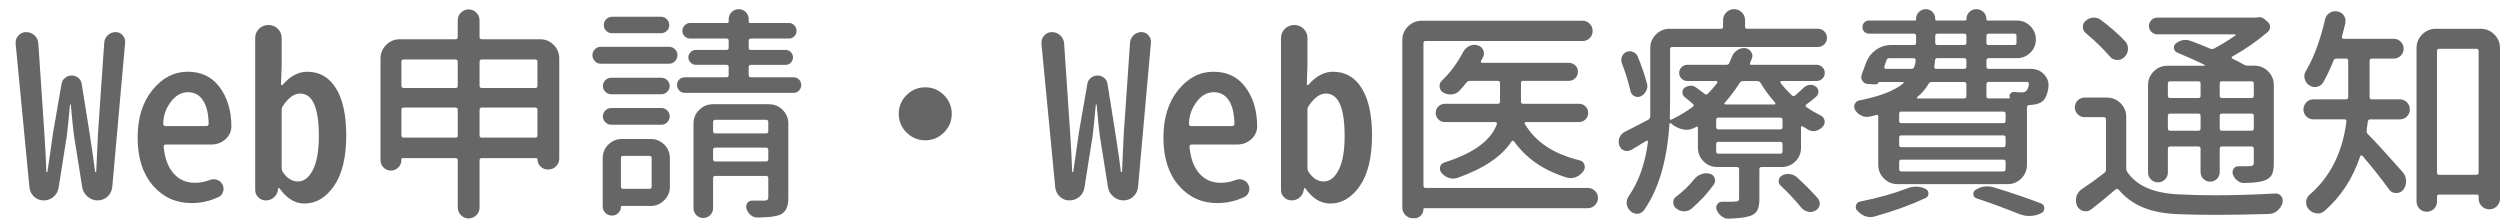
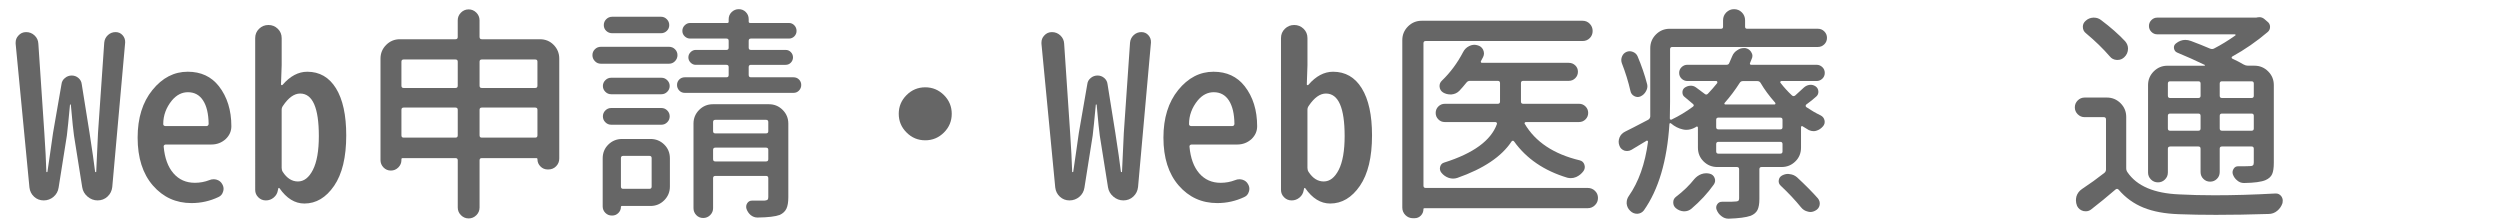
<svg xmlns="http://www.w3.org/2000/svg" version="1.1" id="レイヤー_1" x="0px" y="0px" width="186.44px" height="16.43px" viewBox="0 0 186.44 16.43" enable-background="new 0 0 186.44 16.43" xml:space="preserve">
  <g>
    <path fill="#666666" d="M3.259,14.946c-0.277,0-0.516-0.092-0.715-0.274s-0.314-0.412-0.348-0.688L1.166,3.258   c0-0.033,0-0.061,0-0.083c0-0.199,0.066-0.371,0.2-0.515c0.154-0.177,0.348-0.266,0.58-0.266c0.244,0,0.455,0.083,0.631,0.249   C2.755,2.809,2.848,3.014,2.86,3.258l0.447,6.657c0.078,1.152,0.127,2.115,0.15,2.889c0,0.023,0.014,0.033,0.041,0.033   s0.041-0.01,0.041-0.033c0.045-0.332,0.113-0.811,0.209-1.436c0.094-0.625,0.162-1.109,0.207-1.453l0.631-3.635   c0.021-0.188,0.107-0.343,0.258-0.465C4.993,5.693,5.161,5.632,5.35,5.632c0.188,0,0.354,0.061,0.498,0.183   c0.143,0.122,0.227,0.277,0.248,0.465l0.582,3.635c0.199,1.285,0.338,2.248,0.414,2.889c0.012,0.023,0.027,0.033,0.051,0.033   c0.021,0,0.033-0.01,0.033-0.033c0.01-0.299,0.055-1.262,0.133-2.889l0.465-6.74c0.021-0.221,0.113-0.407,0.273-0.556   S8.399,2.394,8.62,2.394c0.211,0,0.385,0.078,0.523,0.232c0.139,0.155,0.201,0.338,0.191,0.548L8.372,13.949   c-0.033,0.287-0.152,0.525-0.357,0.713c-0.205,0.189-0.451,0.283-0.738,0.283c-0.277,0-0.525-0.094-0.748-0.283   c-0.221-0.188-0.354-0.42-0.398-0.697l-0.613-3.852C5.471,9.815,5.393,9.051,5.284,7.823c0-0.022-0.012-0.033-0.033-0.033   c-0.023,0-0.033,0.011-0.033,0.033c-0.1,1.085-0.178,1.849-0.232,2.291L4.37,13.998c-0.043,0.277-0.172,0.504-0.381,0.682   C3.778,14.857,3.534,14.946,3.259,14.946z" />
    <path fill="#666666" d="M14.282,15.145c-1.162,0-2.122-0.438-2.881-1.313c-0.758-0.873-1.137-2.063-1.137-3.568   c0-1.461,0.368-2.646,1.104-3.553C12.104,5.803,12.981,5.349,14,5.349c0.985,0,1.76,0.36,2.324,1.079   c0.62,0.797,0.93,1.793,0.93,2.988c0,0.365-0.139,0.682-0.415,0.947c-0.299,0.276-0.658,0.414-1.079,0.414h-3.403   c-0.044,0-0.083,0.018-0.116,0.051s-0.044,0.072-0.033,0.115c0.077,0.854,0.321,1.514,0.73,1.984s0.94,0.705,1.594,0.705   c0.376,0,0.736-0.066,1.079-0.199c0.1-0.043,0.205-0.066,0.315-0.066c0.077,0,0.155,0.012,0.232,0.033   c0.188,0.057,0.326,0.166,0.415,0.332c0.066,0.111,0.1,0.228,0.1,0.35c0,0.066-0.011,0.133-0.033,0.199   c-0.056,0.199-0.172,0.338-0.349,0.414C15.66,14.994,14.99,15.145,14.282,15.145z M12.174,9.25c0,0.045,0.011,0.078,0.033,0.1   c0.033,0.033,0.072,0.051,0.116,0.051h3.088c0.044,0,0.08-0.018,0.107-0.051c0.028-0.033,0.042-0.071,0.042-0.115   c-0.011-0.753-0.149-1.334-0.415-1.744c-0.266-0.409-0.642-0.614-1.129-0.614c-0.454,0-0.853,0.205-1.195,0.614   C12.389,8.022,12.174,8.609,12.174,9.25z" />
    <path fill="#666666" d="M22.699,15.178c-0.708,0-1.328-0.383-1.859-1.146c-0.011-0.01-0.027-0.016-0.05-0.016   s-0.033,0.011-0.033,0.033l-0.033,0.133c-0.033,0.221-0.136,0.404-0.307,0.547c-0.172,0.145-0.368,0.217-0.59,0.217   s-0.409-0.078-0.564-0.232c-0.155-0.155-0.232-0.338-0.232-0.549V2.843c0-0.276,0.097-0.509,0.291-0.697   c0.193-0.188,0.426-0.282,0.697-0.282c0.271,0,0.503,0.094,0.697,0.282c0.193,0.188,0.29,0.421,0.29,0.697v2.025l-0.05,1.428   c0,0.022,0.014,0.039,0.041,0.05c0.028,0.011,0.053,0.006,0.075-0.017c0.564-0.653,1.179-0.979,1.843-0.979   c0.919,0,1.633,0.413,2.142,1.237c0.509,0.825,0.764,1.995,0.764,3.512c0,1.627-0.302,2.88-0.905,3.76   C24.312,14.738,23.573,15.178,22.699,15.178z M22.218,13.533c0.454,0,0.827-0.29,1.121-0.871c0.293-0.581,0.439-1.42,0.439-2.516   c0-2.113-0.465-3.17-1.395-3.17c-0.442,0-0.869,0.305-1.278,0.913c-0.066,0.089-0.1,0.188-0.1,0.299v4.333   c0,0.11,0.027,0.21,0.083,0.299C21.398,13.296,21.775,13.533,22.218,13.533z" />
    <path fill="#666666" d="M35.764,2.76c0,0.111,0.056,0.166,0.166,0.166h4.333c0.409,0,0.753,0.141,1.029,0.423   s0.415,0.623,0.415,1.021v7.455c0,0.221-0.077,0.412-0.232,0.572s-0.349,0.24-0.581,0.24h-0.05c-0.21,0-0.391-0.074-0.539-0.224   c-0.15-0.149-0.225-0.329-0.225-0.54c0-0.055-0.027-0.082-0.083-0.082H35.93c-0.11,0-0.166,0.055-0.166,0.166v3.52   c0,0.221-0.08,0.412-0.24,0.572c-0.161,0.16-0.352,0.24-0.573,0.24s-0.412-0.08-0.573-0.24c-0.16-0.16-0.24-0.352-0.24-0.572v-3.52   c0-0.111-0.056-0.166-0.166-0.166h-3.935c-0.066,0-0.1,0.027-0.1,0.082v0.066c0,0.211-0.077,0.394-0.232,0.549   c-0.155,0.154-0.341,0.232-0.556,0.232c-0.217,0-0.398-0.078-0.549-0.232c-0.148-0.155-0.224-0.338-0.224-0.549V4.37   c0-0.398,0.142-0.739,0.423-1.021c0.283-0.282,0.623-0.423,1.021-0.423h4.15c0.11,0,0.166-0.055,0.166-0.166V1.514   c0-0.221,0.08-0.412,0.24-0.573c0.161-0.16,0.352-0.241,0.573-0.241s0.412,0.081,0.573,0.241c0.16,0.161,0.24,0.352,0.24,0.573   V2.76z M34.137,4.602c0-0.11-0.056-0.166-0.166-0.166h-3.868c-0.11,0-0.166,0.056-0.166,0.166v1.793   c0,0.111,0.056,0.166,0.166,0.166h3.868c0.11,0,0.166-0.055,0.166-0.166V4.602z M29.937,10.098c0,0.11,0.056,0.166,0.166,0.166   h3.868c0.11,0,0.166-0.056,0.166-0.166v-1.91c0-0.11-0.056-0.166-0.166-0.166h-3.868c-0.11,0-0.166,0.056-0.166,0.166V10.098z    M40.081,4.602c0-0.11-0.056-0.166-0.166-0.166H35.93c-0.11,0-0.166,0.056-0.166,0.166v1.793c0,0.111,0.056,0.166,0.166,0.166   h3.984c0.11,0,0.166-0.055,0.166-0.166V4.602z M35.764,10.098c0,0.11,0.056,0.166,0.166,0.166h3.984   c0.11,0,0.166-0.056,0.166-0.166v-1.91c0-0.11-0.056-0.166-0.166-0.166H35.93c-0.11,0-0.166,0.056-0.166,0.166V10.098z" />
    <path fill="#666666" d="M49.892,3.49c0.177,0,0.326,0.061,0.448,0.183c0.122,0.122,0.183,0.269,0.183,0.44   c0,0.172-0.061,0.321-0.183,0.448c-0.122,0.127-0.271,0.191-0.448,0.191h-5.08c-0.177,0-0.326-0.063-0.448-0.191   c-0.122-0.127-0.183-0.276-0.183-0.448c0-0.171,0.061-0.318,0.183-0.44c0.122-0.122,0.271-0.183,0.448-0.183H49.892z    M48.514,10.364c0.398,0,0.738,0.139,1.021,0.414c0.281,0.277,0.423,0.621,0.423,1.029v2.109c0,0.398-0.142,0.738-0.423,1.021   c-0.283,0.282-0.623,0.423-1.021,0.423h-2.142c-0.044,0-0.066,0.022-0.066,0.066c0,0.178-0.063,0.33-0.19,0.457   c-0.128,0.127-0.28,0.191-0.457,0.191h-0.033c-0.188,0-0.349-0.066-0.481-0.199s-0.199-0.294-0.199-0.482v-3.586   c0-0.408,0.142-0.752,0.423-1.029c0.283-0.275,0.623-0.414,1.021-0.414H48.514z M49.328,5.798c0.166,0,0.31,0.061,0.432,0.183   c0.122,0.122,0.183,0.266,0.183,0.432s-0.061,0.31-0.183,0.432c-0.122,0.122-0.266,0.183-0.432,0.183h-3.752   c-0.166,0-0.31-0.061-0.432-0.183c-0.122-0.122-0.183-0.266-0.183-0.432s0.061-0.31,0.183-0.432   c0.122-0.122,0.266-0.183,0.432-0.183H49.328z M45.576,9.301c-0.166,0-0.31-0.061-0.432-0.184   c-0.122-0.121-0.183-0.268-0.183-0.439c0-0.171,0.061-0.318,0.183-0.44c0.122-0.122,0.266-0.183,0.432-0.183h3.752   c0.166,0,0.31,0.061,0.432,0.183c0.122,0.122,0.183,0.269,0.183,0.44c0,0.172-0.061,0.318-0.183,0.439   c-0.122,0.123-0.266,0.184-0.432,0.184H45.576z M49.295,1.249c0.166,0,0.31,0.061,0.432,0.183c0.122,0.122,0.183,0.269,0.183,0.44   c0,0.172-0.061,0.315-0.183,0.432s-0.266,0.174-0.432,0.174h-3.636c-0.177,0-0.326-0.058-0.448-0.174s-0.183-0.26-0.183-0.432   c0-0.171,0.061-0.318,0.183-0.44c0.122-0.122,0.271-0.183,0.448-0.183H49.295z M48.597,11.791c0-0.111-0.056-0.166-0.166-0.166   h-1.959c-0.11,0-0.166,0.055-0.166,0.166v2.125c0,0.11,0.056,0.166,0.166,0.166h1.959c0.11,0,0.166-0.056,0.166-0.166V11.791z    M55.836,5.598c0,0.111,0.056,0.166,0.166,0.166h3.171c0.166,0,0.305,0.056,0.414,0.166c0.111,0.111,0.166,0.247,0.166,0.407   c0,0.161-0.055,0.299-0.166,0.415c-0.109,0.116-0.248,0.174-0.414,0.174h-8.102c-0.166,0-0.305-0.058-0.415-0.174   S50.49,6.498,50.49,6.337c0-0.16,0.056-0.296,0.166-0.407c0.11-0.11,0.249-0.166,0.415-0.166h3.104c0.11,0,0.166-0.055,0.166-0.166   V5.001c0-0.11-0.056-0.166-0.166-0.166h-2.291c-0.144,0-0.271-0.055-0.382-0.166c-0.11-0.11-0.166-0.241-0.166-0.39   s0.056-0.279,0.166-0.39c0.11-0.11,0.238-0.166,0.382-0.166h2.291c0.11,0,0.166-0.055,0.166-0.166V3.042   c0-0.11-0.056-0.166-0.166-0.166h-2.706c-0.155,0-0.291-0.055-0.406-0.166c-0.117-0.11-0.175-0.246-0.175-0.407   c0-0.16,0.058-0.299,0.175-0.415c0.115-0.116,0.251-0.174,0.406-0.174h2.772c0.066,0,0.1-0.033,0.1-0.1V1.431   c0-0.21,0.075-0.387,0.224-0.531c0.15-0.144,0.327-0.216,0.531-0.216c0.205,0,0.38,0.072,0.523,0.216   c0.144,0.144,0.216,0.321,0.216,0.531v0.183c0,0.066,0.039,0.1,0.116,0.1h2.889c0.154,0,0.287,0.058,0.398,0.174   c0.109,0.116,0.166,0.255,0.166,0.415c0,0.161-0.057,0.296-0.166,0.407c-0.111,0.111-0.244,0.166-0.398,0.166h-2.839   c-0.11,0-0.166,0.056-0.166,0.166v0.515c0,0.111,0.056,0.166,0.166,0.166h2.589c0.156,0,0.285,0.056,0.391,0.166   c0.105,0.111,0.158,0.241,0.158,0.39s-0.053,0.28-0.158,0.39c-0.105,0.111-0.234,0.166-0.391,0.166h-2.589   c-0.11,0-0.166,0.056-0.166,0.166V5.598z M57.347,7.773c0.398,0,0.738,0.141,1.021,0.423c0.281,0.282,0.422,0.622,0.422,1.021   v5.496c0,0.365-0.047,0.646-0.141,0.846s-0.258,0.355-0.49,0.465c-0.32,0.123-0.873,0.189-1.66,0.199h-0.017   c-0.177,0-0.343-0.061-0.498-0.182c-0.144-0.123-0.249-0.277-0.315-0.465c-0.044-0.156-0.024-0.297,0.058-0.424   c0.084-0.127,0.202-0.191,0.357-0.191c0.166,0,0.302,0,0.406,0c0.105,0,0.214,0,0.325,0c0.109,0,0.176,0,0.199,0   c0.109-0.011,0.186-0.033,0.225-0.066c0.037-0.033,0.057-0.1,0.057-0.199v-1.41c0-0.111-0.055-0.166-0.166-0.166h-3.785   c-0.11,0-0.166,0.055-0.166,0.166v2.24c0,0.199-0.072,0.371-0.216,0.516c-0.144,0.143-0.318,0.215-0.523,0.215   c-0.204,0-0.376-0.072-0.514-0.215c-0.139-0.145-0.208-0.316-0.208-0.516V9.217c0-0.398,0.142-0.738,0.423-1.021   c0.283-0.282,0.623-0.423,1.021-0.423H57.347z M57.296,9.102c0-0.111-0.055-0.166-0.166-0.166h-3.785   c-0.11,0-0.166,0.055-0.166,0.166v0.68c0,0.111,0.056,0.166,0.166,0.166h3.785c0.111,0,0.166-0.055,0.166-0.166V9.102z    M53.179,11.873c0,0.111,0.056,0.166,0.166,0.166h3.785c0.111,0,0.166-0.055,0.166-0.166v-0.697c0-0.109-0.055-0.166-0.166-0.166   h-3.785c-0.11,0-0.166,0.057-0.166,0.166V11.873z" />
    <path fill="#666666" d="M67.607,9.881c-0.389-0.387-0.582-0.852-0.582-1.394c0-0.542,0.193-1.007,0.582-1.395   c0.387-0.387,0.852-0.581,1.395-0.581c0.541,0,1.006,0.194,1.395,0.581c0.387,0.388,0.58,0.853,0.58,1.395   c0,0.542-0.193,1.007-0.58,1.394c-0.389,0.389-0.854,0.582-1.395,0.582C68.458,10.463,67.993,10.27,67.607,9.881z" />
    <path fill="#666666" d="M79.759,14.946c-0.277,0-0.516-0.092-0.715-0.274s-0.314-0.412-0.348-0.688L77.667,3.258   c0-0.033,0-0.061,0-0.083c0-0.199,0.066-0.371,0.199-0.515c0.154-0.177,0.348-0.266,0.58-0.266c0.244,0,0.455,0.083,0.631,0.249   c0.178,0.166,0.271,0.371,0.283,0.614l0.447,6.657c0.078,1.152,0.127,2.115,0.15,2.889c0,0.023,0.014,0.033,0.041,0.033   s0.041-0.01,0.041-0.033c0.045-0.332,0.113-0.811,0.209-1.436c0.094-0.625,0.162-1.109,0.207-1.453l0.631-3.635   c0.021-0.188,0.107-0.343,0.258-0.465c0.148-0.122,0.316-0.183,0.506-0.183c0.188,0,0.354,0.061,0.498,0.183   c0.143,0.122,0.227,0.277,0.248,0.465l0.582,3.635c0.199,1.285,0.338,2.248,0.414,2.889c0.012,0.023,0.027,0.033,0.051,0.033   c0.021,0,0.033-0.01,0.033-0.033c0.01-0.299,0.055-1.262,0.133-2.889l0.465-6.74c0.021-0.221,0.113-0.407,0.273-0.556   S84.9,2.394,85.12,2.394c0.211,0,0.385,0.078,0.523,0.232c0.139,0.155,0.201,0.338,0.191,0.548l-0.963,10.775   c-0.033,0.287-0.152,0.525-0.357,0.713c-0.205,0.189-0.451,0.283-0.738,0.283c-0.277,0-0.525-0.094-0.748-0.283   c-0.221-0.188-0.354-0.42-0.398-0.697l-0.613-3.852c-0.045-0.299-0.123-1.063-0.232-2.291c0-0.022-0.012-0.033-0.033-0.033   c-0.023,0-0.033,0.011-0.033,0.033c-0.1,1.085-0.178,1.849-0.232,2.291l-0.615,3.885c-0.043,0.277-0.172,0.504-0.381,0.682   C80.279,14.857,80.034,14.946,79.759,14.946z" />
    <path fill="#666666" d="M90.782,15.145c-1.162,0-2.123-0.438-2.881-1.313c-0.758-0.873-1.137-2.063-1.137-3.568   c0-1.461,0.367-2.646,1.104-3.553c0.736-0.907,1.613-1.361,2.631-1.361c0.986,0,1.76,0.36,2.324,1.079   c0.621,0.797,0.93,1.793,0.93,2.988c0,0.365-0.139,0.682-0.414,0.947c-0.299,0.276-0.658,0.414-1.08,0.414h-3.402   c-0.045,0-0.084,0.018-0.117,0.051s-0.043,0.072-0.033,0.115c0.078,0.854,0.322,1.514,0.73,1.984   c0.41,0.471,0.941,0.705,1.594,0.705c0.377,0,0.736-0.066,1.08-0.199c0.1-0.043,0.205-0.066,0.314-0.066   c0.078,0,0.156,0.012,0.232,0.033c0.189,0.057,0.326,0.166,0.416,0.332c0.066,0.111,0.1,0.228,0.1,0.35   c0,0.066-0.012,0.133-0.033,0.199c-0.057,0.199-0.172,0.338-0.35,0.414C92.159,14.994,91.49,15.145,90.782,15.145z M88.673,9.25   c0,0.045,0.012,0.078,0.033,0.1c0.033,0.033,0.072,0.051,0.117,0.051h3.088c0.043,0,0.08-0.018,0.107-0.051   s0.041-0.071,0.041-0.115c-0.01-0.753-0.148-1.334-0.414-1.744c-0.266-0.409-0.643-0.614-1.129-0.614   c-0.455,0-0.854,0.205-1.195,0.614C88.89,8.022,88.673,8.609,88.673,9.25z" />
    <path fill="#666666" d="M99.198,15.178c-0.707,0-1.328-0.383-1.859-1.146c-0.01-0.01-0.027-0.016-0.049-0.016   c-0.023,0-0.033,0.011-0.033,0.033l-0.033,0.133c-0.033,0.221-0.137,0.404-0.307,0.547c-0.172,0.145-0.369,0.217-0.59,0.217   c-0.223,0-0.41-0.078-0.564-0.232c-0.156-0.155-0.232-0.338-0.232-0.549V2.843c0-0.276,0.096-0.509,0.291-0.697   c0.193-0.188,0.426-0.282,0.697-0.282c0.27,0,0.502,0.094,0.697,0.282c0.193,0.188,0.289,0.421,0.289,0.697v2.025l-0.049,1.428   c0,0.022,0.014,0.039,0.041,0.05c0.027,0.011,0.053,0.006,0.074-0.017c0.564-0.653,1.18-0.979,1.844-0.979   c0.918,0,1.633,0.413,2.141,1.237c0.51,0.825,0.764,1.995,0.764,3.512c0,1.627-0.301,2.88-0.904,3.76S100.073,15.178,99.198,15.178   z M98.718,13.533c0.453,0,0.826-0.29,1.121-0.871c0.293-0.581,0.439-1.42,0.439-2.516c0-2.113-0.465-3.17-1.395-3.17   c-0.443,0-0.869,0.305-1.279,0.913c-0.066,0.089-0.1,0.188-0.1,0.299v4.333c0,0.11,0.027,0.21,0.084,0.299   C97.898,13.296,98.275,13.533,98.718,13.533z" />
    <path fill="#666666" d="M118.407,14.016c0.209,0,0.391,0.072,0.539,0.215c0.15,0.145,0.225,0.322,0.225,0.531   c0,0.211-0.074,0.391-0.225,0.54c-0.148,0.149-0.33,0.224-0.539,0.224h-12.17c-0.055,0-0.082,0.022-0.082,0.066   c0,0.188-0.064,0.35-0.191,0.482s-0.285,0.199-0.473,0.199h-0.117c-0.221,0-0.408-0.078-0.564-0.232   c-0.154-0.156-0.232-0.344-0.232-0.564V2.992c0-0.398,0.143-0.739,0.424-1.021c0.283-0.282,0.623-0.423,1.021-0.423h12.002   c0.211,0,0.389,0.075,0.531,0.224c0.145,0.149,0.217,0.33,0.217,0.54c0,0.21-0.072,0.388-0.217,0.531   c-0.143,0.144-0.32,0.216-0.531,0.216h-11.703c-0.111,0-0.166,0.056-0.166,0.166V13.85c0,0.11,0.055,0.166,0.166,0.166H118.407z    M118.241,7.939c0.133,0.133,0.199,0.293,0.199,0.481c0,0.188-0.066,0.349-0.199,0.482s-0.293,0.199-0.482,0.199h-3.967   c-0.033,0-0.061,0.016-0.084,0.049c-0.021,0.033-0.021,0.062,0,0.084c0.797,1.35,2.164,2.258,4.102,2.723   c0.176,0.044,0.293,0.152,0.348,0.323c0.057,0.172,0.033,0.329-0.066,0.474c-0.143,0.199-0.326,0.348-0.547,0.447   c-0.133,0.057-0.266,0.084-0.398,0.084c-0.09,0-0.178-0.012-0.266-0.033c-1.727-0.521-3.049-1.422-3.969-2.707   c-0.021-0.033-0.053-0.049-0.09-0.049c-0.039,0-0.07,0.016-0.092,0.049c-0.742,1.129-2.092,2.037-4.051,2.723   c-0.1,0.033-0.205,0.051-0.316,0.051c-0.1,0-0.205-0.018-0.314-0.051c-0.223-0.076-0.404-0.204-0.549-0.381   c-0.109-0.133-0.143-0.283-0.1-0.449c0.045-0.166,0.145-0.271,0.299-0.314c2.182-0.687,3.492-1.645,3.936-2.873   c0.01-0.033,0.006-0.066-0.018-0.1c-0.021-0.033-0.055-0.049-0.1-0.049h-3.768c-0.189,0-0.35-0.066-0.482-0.199   s-0.199-0.293-0.199-0.482c0-0.188,0.066-0.349,0.199-0.481s0.293-0.199,0.482-0.199h3.951c0.109,0,0.166-0.055,0.166-0.166V6.196   c0-0.11-0.057-0.166-0.166-0.166h-2.076c-0.109,0-0.199,0.044-0.266,0.133c-0.176,0.222-0.354,0.426-0.531,0.614   c-0.154,0.155-0.348,0.244-0.58,0.266c-0.023,0-0.051,0-0.084,0c-0.199,0-0.381-0.05-0.547-0.149   c-0.156-0.1-0.24-0.241-0.258-0.423c-0.016-0.183,0.041-0.334,0.174-0.457c0.631-0.608,1.156-1.317,1.578-2.125   c0.1-0.199,0.248-0.349,0.447-0.448c0.133-0.066,0.266-0.1,0.398-0.1c0.066,0,0.139,0.011,0.217,0.033   c0.199,0.044,0.342,0.155,0.432,0.332c0.043,0.1,0.066,0.194,0.066,0.282c0,0.089-0.023,0.177-0.066,0.266   c-0.057,0.1-0.111,0.205-0.166,0.315c-0.012,0.022-0.008,0.047,0.008,0.075c0.018,0.028,0.035,0.042,0.059,0.042h6.49   c0.189,0,0.35,0.064,0.482,0.191c0.133,0.127,0.199,0.285,0.199,0.473c0,0.188-0.066,0.349-0.199,0.481s-0.293,0.199-0.482,0.199   h-3.402c-0.111,0-0.166,0.056-0.166,0.166v1.378c0,0.111,0.055,0.166,0.166,0.166h4.166C117.948,7.74,118.109,7.806,118.241,7.939z   " />
    <path fill="#666666" d="M134.527,6.528c0.123-0.11,0.264-0.177,0.424-0.199c0.16-0.022,0.313,0.017,0.457,0.116   c0.121,0.089,0.188,0.21,0.199,0.365c0.01,0.155-0.039,0.282-0.15,0.382c-0.232,0.21-0.48,0.41-0.746,0.598   c-0.033,0.022-0.051,0.056-0.051,0.1c0,0.044,0.018,0.078,0.051,0.1c0.342,0.232,0.697,0.438,1.063,0.614   c0.154,0.078,0.252,0.2,0.291,0.366c0.037,0.166,0.002,0.314-0.109,0.447c-0.143,0.166-0.309,0.277-0.498,0.332   c-0.066,0.023-0.139,0.033-0.215,0.033c-0.111,0-0.227-0.027-0.35-0.082c-0.154-0.089-0.309-0.184-0.465-0.283   c-0.021-0.021-0.047-0.024-0.074-0.008s-0.041,0.041-0.041,0.074v1.527c0,0.41-0.141,0.754-0.424,1.029   c-0.281,0.277-0.623,0.416-1.021,0.416h-1.494c-0.109,0-0.166,0.055-0.166,0.166v2.225c0,0.354-0.047,0.625-0.141,0.813   c-0.094,0.188-0.264,0.332-0.506,0.432c-0.355,0.123-0.902,0.193-1.645,0.217H128.9c-0.189,0-0.359-0.061-0.516-0.184   c-0.166-0.121-0.287-0.281-0.365-0.48c-0.055-0.145-0.041-0.28,0.043-0.407c0.082-0.128,0.201-0.19,0.355-0.19   c0.145,0,0.271,0,0.383,0c0.287,0,0.486-0.006,0.598-0.018c0.109,0,0.188-0.016,0.232-0.049c0.043-0.033,0.066-0.094,0.066-0.184   v-2.174c0-0.111-0.057-0.166-0.166-0.166h-1.461c-0.398,0-0.738-0.139-1.021-0.416c-0.281-0.275-0.424-0.619-0.424-1.029V9.516   c0-0.033-0.014-0.058-0.041-0.074s-0.053-0.014-0.074,0.008c-0.033,0.023-0.061,0.039-0.084,0.051   c-0.221,0.121-0.441,0.182-0.664,0.182c-0.088,0-0.176-0.01-0.266-0.033c-0.309-0.066-0.604-0.215-0.879-0.447   c-0.023-0.022-0.047-0.027-0.074-0.018c-0.029,0.012-0.043,0.033-0.043,0.066c-0.176,2.746-0.813,4.893-1.908,6.441   c-0.123,0.155-0.283,0.238-0.482,0.25h-0.016c-0.199,0-0.371-0.072-0.516-0.217c-0.154-0.144-0.242-0.32-0.266-0.531   c0-0.033,0-0.061,0-0.082c0-0.178,0.051-0.338,0.15-0.482c0.74-1.051,1.223-2.406,1.443-4.066c0-0.022-0.014-0.045-0.041-0.066   c-0.027-0.022-0.053-0.022-0.074,0c-0.422,0.254-0.797,0.48-1.129,0.68c-0.1,0.057-0.205,0.084-0.316,0.084   c-0.066,0-0.139-0.012-0.215-0.033c-0.189-0.078-0.311-0.205-0.365-0.383c-0.033-0.088-0.051-0.182-0.051-0.281   s0.023-0.205,0.066-0.316c0.078-0.188,0.217-0.332,0.416-0.432c0.275-0.133,0.846-0.426,1.709-0.879   c0.1-0.056,0.156-0.139,0.166-0.25c0-0.254,0-0.62,0-1.096V3.59c0-0.398,0.143-0.739,0.424-1.021   c0.283-0.282,0.623-0.423,1.021-0.423h3.834c0.1,0,0.15-0.05,0.15-0.149V1.514c0-0.232,0.08-0.429,0.24-0.589   c0.16-0.16,0.354-0.241,0.582-0.241c0.227,0,0.42,0.081,0.58,0.241c0.16,0.161,0.24,0.357,0.24,0.589v0.481   c0,0.1,0.051,0.149,0.15,0.149h5.279c0.188,0,0.348,0.066,0.48,0.199s0.199,0.293,0.199,0.481c0,0.188-0.066,0.349-0.199,0.481   s-0.293,0.199-0.48,0.199h-10.857c-0.111,0-0.166,0.056-0.166,0.166v3.918c0,0.277-0.006,0.692-0.018,1.246   c0,0.033,0.014,0.061,0.043,0.082c0.027,0.023,0.057,0.023,0.09,0c0.555-0.265,1.086-0.586,1.594-0.962   c0.078-0.066,0.078-0.133,0-0.199c-0.176-0.155-0.381-0.326-0.613-0.515c-0.111-0.077-0.17-0.188-0.174-0.332   c-0.006-0.144,0.041-0.26,0.141-0.349c0.133-0.1,0.279-0.155,0.439-0.166c0.16-0.011,0.307,0.033,0.439,0.133   c0.211,0.155,0.426,0.315,0.648,0.481c0.076,0.066,0.154,0.061,0.232-0.017c0.254-0.266,0.486-0.531,0.697-0.797   c0.01-0.033,0.01-0.066,0-0.1c-0.012-0.033-0.033-0.05-0.066-0.05h-2.158c-0.166,0-0.311-0.058-0.432-0.174   c-0.123-0.116-0.184-0.26-0.184-0.432c0-0.171,0.061-0.315,0.184-0.432c0.121-0.116,0.266-0.174,0.432-0.174h2.922   c0.1,0,0.166-0.044,0.199-0.133c0.076-0.166,0.148-0.332,0.215-0.498c0.078-0.199,0.211-0.354,0.398-0.465   c0.145-0.1,0.299-0.149,0.465-0.149c0.033,0,0.072,0,0.117,0c0.188,0.033,0.332,0.127,0.432,0.282c0.066,0.1,0.1,0.199,0.1,0.299   c0,0.078-0.018,0.149-0.051,0.216c-0.043,0.111-0.088,0.222-0.133,0.332c-0.01,0.022-0.008,0.047,0.01,0.075   c0.016,0.028,0.035,0.042,0.057,0.042h4.898c0.166,0,0.309,0.058,0.432,0.174c0.121,0.116,0.182,0.26,0.182,0.432   c0,0.172-0.061,0.315-0.182,0.432c-0.123,0.116-0.266,0.174-0.432,0.174h-2.623c-0.033,0-0.059,0.017-0.074,0.05   c-0.018,0.033-0.016,0.061,0.008,0.083c0.275,0.354,0.559,0.664,0.846,0.93c0.078,0.078,0.16,0.083,0.25,0.017   C134.113,6.916,134.327,6.717,134.527,6.528z M122.823,6.229c0.021,0.066,0.033,0.133,0.033,0.199c0,0.122-0.033,0.244-0.1,0.365   c-0.09,0.177-0.227,0.31-0.416,0.398c-0.154,0.066-0.309,0.058-0.465-0.025c-0.154-0.083-0.248-0.208-0.281-0.374   c-0.156-0.686-0.371-1.383-0.648-2.092c-0.055-0.166-0.049-0.329,0.018-0.49c0.066-0.16,0.176-0.274,0.332-0.34   c0.154-0.066,0.314-0.066,0.48,0s0.283,0.177,0.35,0.332C122.425,4.912,122.657,5.588,122.823,6.229z M126.359,13.352   c0.145-0.166,0.316-0.288,0.516-0.365c0.121-0.045,0.242-0.066,0.365-0.066c0.088,0,0.176,0.011,0.266,0.033   c0.176,0.044,0.299,0.152,0.365,0.323c0.066,0.172,0.043,0.335-0.066,0.489c-0.455,0.643-1.014,1.246-1.678,1.811   c-0.154,0.121-0.326,0.182-0.514,0.182c-0.023,0-0.039,0-0.051,0c-0.209-0.011-0.404-0.088-0.58-0.232   c-0.133-0.11-0.199-0.254-0.199-0.432c0-0.176,0.066-0.314,0.199-0.414C125.523,14.27,125.984,13.827,126.359,13.352z    M132.767,9.649c0.111,0,0.166-0.055,0.166-0.166V8.936c0-0.111-0.055-0.166-0.166-0.166h-4.615c-0.109,0-0.166,0.055-0.166,0.166   v0.547c0,0.111,0.057,0.166,0.166,0.166H132.767z M132.767,11.459c0.111,0,0.166-0.056,0.166-0.166v-0.549   c0-0.109-0.055-0.166-0.166-0.166h-4.615c-0.109,0-0.166,0.057-0.166,0.166v0.549c0,0.11,0.057,0.166,0.166,0.166H132.767z    M131.306,6.196c-0.055-0.1-0.139-0.149-0.248-0.149h-1.08c-0.109,0-0.193,0.05-0.248,0.149c-0.332,0.521-0.703,1.013-1.113,1.478   c-0.021,0.022-0.027,0.047-0.016,0.075c0.01,0.028,0.033,0.042,0.066,0.042h3.668c0.033,0,0.057-0.014,0.066-0.042   c0.012-0.027,0.006-0.058-0.016-0.091C131.943,7.159,131.583,6.672,131.306,6.196z M132.8,13.85   c-0.121-0.111-0.172-0.246-0.148-0.407c0.021-0.16,0.105-0.279,0.248-0.356c0.145-0.078,0.293-0.117,0.449-0.117   c0.043,0,0.088,0.006,0.133,0.018c0.199,0.021,0.375,0.1,0.531,0.232c0.631,0.586,1.15,1.111,1.561,1.576   c0.121,0.155,0.162,0.324,0.125,0.507c-0.039,0.183-0.148,0.317-0.324,0.407c-0.123,0.066-0.244,0.1-0.365,0.1   c-0.066,0-0.133-0.012-0.199-0.033c-0.199-0.045-0.365-0.15-0.498-0.316C133.89,14.94,133.388,14.403,132.8,13.85z" />
-     <path fill="#666666" d="M141.517,13.733c-0.398,0-0.738-0.141-1.021-0.423c-0.281-0.282-0.424-0.622-0.424-1.021V8.686   c0-0.044-0.014-0.077-0.041-0.1c-0.027-0.022-0.059-0.027-0.092-0.017c-0.176,0.056-0.359,0.1-0.547,0.133   c-0.066,0.011-0.127,0.016-0.184,0.016c-0.143,0-0.275-0.033-0.398-0.099c-0.188-0.088-0.342-0.227-0.465-0.415   c-0.043-0.088-0.066-0.171-0.066-0.249c0-0.066,0.012-0.127,0.033-0.183c0.066-0.155,0.178-0.249,0.332-0.282   c1.539-0.299,2.641-0.725,3.305-1.278c0.021-0.022,0.027-0.044,0.016-0.066c-0.01-0.022-0.033-0.033-0.066-0.033h-1.76   c-0.021,0-0.033,0.006-0.033,0.017c-0.055,0.122-0.148,0.177-0.281,0.166l-0.531-0.033c-0.178-0.011-0.313-0.091-0.406-0.241   c-0.096-0.149-0.109-0.307-0.043-0.473c0.1-0.254,0.199-0.525,0.299-0.813c0.145-0.409,0.389-0.741,0.73-0.996   c0.344-0.254,0.73-0.382,1.162-0.382h1.693c0.111,0,0.166-0.055,0.166-0.166V2.677c0-0.11-0.055-0.166-0.166-0.166h-3.354   c-0.133,0-0.246-0.047-0.34-0.141c-0.094-0.094-0.141-0.21-0.141-0.349c0-0.138,0.047-0.254,0.141-0.349   c0.094-0.094,0.207-0.141,0.34-0.141h3.438c0.055,0,0.082-0.027,0.082-0.083v-0.05c0-0.199,0.072-0.368,0.217-0.506   c0.143-0.138,0.313-0.208,0.506-0.208s0.359,0.069,0.498,0.208c0.139,0.139,0.207,0.307,0.207,0.506v0.05   c0,0.056,0.033,0.083,0.1,0.083h2.125c0.066,0,0.1-0.027,0.1-0.083V1.431c0-0.21,0.072-0.387,0.217-0.531   c0.143-0.144,0.318-0.216,0.523-0.216c0.203,0,0.381,0.072,0.531,0.216c0.148,0.144,0.223,0.321,0.223,0.531v0.017   c0,0.056,0.027,0.083,0.084,0.083h2.191c0.387,0,0.719,0.139,0.996,0.415c0.275,0.277,0.414,0.609,0.414,0.996   c0,0.388-0.139,0.717-0.414,0.988c-0.277,0.271-0.609,0.407-0.996,0.407h-2.109c-0.109,0-0.166,0.056-0.166,0.166v0.465   c0,0.111,0.057,0.166,0.166,0.166h3.139c0.408,0,0.746,0.144,1.012,0.432c0.211,0.232,0.316,0.493,0.316,0.78   c0,0.066-0.006,0.144-0.018,0.232c-0.076,0.432-0.193,0.73-0.348,0.896c-0.211,0.21-0.516,0.327-0.914,0.349   c-0.01,0-0.066,0.006-0.166,0.017c-0.109,0-0.166,0.056-0.166,0.166v4.284c0,0.398-0.141,0.738-0.422,1.021   c-0.283,0.282-0.623,0.423-1.021,0.423H141.517z M142.181,14.065c0.242-0.1,0.48-0.148,0.713-0.148   c0.244,0,0.477,0.055,0.697,0.166c0.145,0.066,0.219,0.18,0.225,0.34s-0.064,0.273-0.207,0.34   c-1.053,0.498-2.297,0.952-3.736,1.361c-0.133,0.045-0.26,0.066-0.381,0.066c-0.355,0-0.676-0.154-0.963-0.465   c-0.09-0.077-0.133-0.172-0.133-0.281c0-0.045,0.006-0.09,0.016-0.133c0.045-0.156,0.15-0.25,0.316-0.283   C140.099,14.752,141.251,14.43,142.181,14.065z M140.902,4.337c-0.109,0-0.182,0.05-0.215,0.149l-0.166,0.498   c-0.012,0.033-0.006,0.066,0.016,0.1c0.023,0.033,0.057,0.05,0.1,0.05h1.91c0.109,0,0.182-0.05,0.215-0.149   c0.057-0.155,0.09-0.315,0.1-0.481c0.012-0.044,0-0.083-0.033-0.116s-0.072-0.05-0.115-0.05H140.902z M149.402,9.184   c0.111,0,0.166-0.055,0.166-0.166V8.487c0-0.11-0.055-0.166-0.166-0.166h-7.604c-0.109,0-0.166,0.056-0.166,0.166v0.531   c0,0.111,0.057,0.166,0.166,0.166H149.402z M149.402,10.977c0.111,0,0.166-0.055,0.166-0.166v-0.547   c0-0.111-0.055-0.166-0.166-0.166h-7.604c-0.109,0-0.166,0.055-0.166,0.166v0.547c0,0.111,0.057,0.166,0.166,0.166H149.402z    M149.402,12.787c0.111,0,0.166-0.056,0.166-0.166v-0.549c0-0.109-0.055-0.166-0.166-0.166h-7.604   c-0.109,0-0.166,0.057-0.166,0.166v0.549c0,0.11,0.057,0.166,0.166,0.166H149.402z M146.646,6.279c0-0.11-0.055-0.166-0.166-0.166   h-2.406c-0.111,0-0.193,0.044-0.25,0.133c-0.199,0.365-0.48,0.697-0.846,0.996c-0.023,0.022-0.027,0.044-0.018,0.066   c0.012,0.022,0.027,0.033,0.051,0.033h3.469c0.111,0,0.166-0.055,0.166-0.166V6.279z M146.48,5.134   c0.111,0,0.166-0.055,0.166-0.166V4.503c0-0.11-0.055-0.166-0.166-0.166h-2.008c-0.1,0-0.156,0.056-0.166,0.166   c-0.012,0.155-0.027,0.31-0.051,0.465c-0.01,0.044-0.002,0.083,0.025,0.116s0.064,0.05,0.107,0.05H146.48z M144.488,2.51   c-0.109,0-0.166,0.056-0.166,0.166v0.515c0,0.111,0.057,0.166,0.166,0.166h1.992c0.111,0,0.166-0.055,0.166-0.166V2.677   c0-0.11-0.055-0.166-0.166-0.166H144.488z M147.409,14.795c-0.166-0.055-0.248-0.171-0.248-0.348c0-0.122,0.055-0.217,0.166-0.283   c0.266-0.176,0.547-0.266,0.846-0.266c0.166,0,0.332,0.023,0.498,0.066c1.328,0.41,2.502,0.809,3.52,1.195   c0.178,0.066,0.266,0.193,0.266,0.383c0,0.166-0.082,0.287-0.248,0.365c-0.277,0.133-0.564,0.199-0.863,0.199   c-0.289,0-0.576-0.061-0.863-0.184C149.562,15.548,148.538,15.172,147.409,14.795z M150.382,2.677c0-0.11-0.057-0.166-0.166-0.166   h-1.91c-0.109,0-0.166,0.056-0.166,0.166v0.515c0,0.111,0.057,0.166,0.166,0.166h1.91c0.109,0,0.166-0.055,0.166-0.166V2.677z    M151.312,6.262c0-0.044-0.014-0.08-0.041-0.108c-0.029-0.027-0.064-0.042-0.109-0.042h-2.855c-0.109,0-0.166,0.056-0.166,0.166   v0.896c0,0.111,0.057,0.166,0.166,0.166h1.545c0.033,0,0.043-0.017,0.033-0.05c-0.045-0.11-0.033-0.21,0.033-0.299   c0.066-0.088,0.16-0.133,0.281-0.133c0.232,0.022,0.422,0.033,0.564,0.033c0.178,0,0.299-0.044,0.365-0.133   C151.206,6.694,151.267,6.528,151.312,6.262z" />
    <path fill="#666666" d="M157.122,7.275c0.398,0,0.738,0.141,1.021,0.423c0.281,0.282,0.422,0.623,0.422,1.021v3.836   c0,0.11,0.033,0.21,0.1,0.299c0.697,1.018,1.982,1.566,3.852,1.643c0.83,0.045,1.711,0.066,2.641,0.066   c1.395,0,2.904-0.043,4.531-0.133c0.189-0.01,0.338,0.062,0.449,0.217c0.066,0.1,0.1,0.205,0.1,0.314   c0,0.056-0.006,0.117-0.018,0.184c-0.076,0.232-0.209,0.426-0.398,0.58c-0.188,0.155-0.404,0.232-0.646,0.232   c-1.406,0.045-2.713,0.066-3.918,0.066c-0.986,0-1.904-0.016-2.756-0.049c-1.041-0.033-1.924-0.197-2.648-0.49   s-1.342-0.738-1.852-1.336c-0.076-0.078-0.154-0.084-0.232-0.018c-0.631,0.543-1.234,1.035-1.809,1.479   c-0.123,0.1-0.26,0.148-0.416,0.148c-0.055,0-0.109-0.006-0.166-0.016c-0.221-0.057-0.381-0.184-0.48-0.383   c-0.057-0.144-0.084-0.281-0.084-0.414c0-0.089,0.012-0.184,0.033-0.283c0.066-0.232,0.205-0.42,0.416-0.564   c0.586-0.387,1.139-0.785,1.66-1.195c0.088-0.066,0.133-0.154,0.133-0.266V8.903c0-0.111-0.057-0.166-0.166-0.166h-1.428   c-0.199,0-0.371-0.072-0.516-0.216c-0.143-0.144-0.215-0.315-0.215-0.515s0.072-0.371,0.215-0.515   c0.145-0.144,0.316-0.216,0.516-0.216H157.122z M158.484,3.075c0.143,0.166,0.215,0.349,0.215,0.548   c0,0.255-0.094,0.471-0.281,0.647c-0.145,0.133-0.305,0.199-0.482,0.199c-0.021,0-0.049,0-0.082,0   c-0.211-0.011-0.383-0.1-0.516-0.266c-0.498-0.575-1.084-1.146-1.76-1.71c-0.166-0.122-0.248-0.288-0.248-0.498   c0-0.177,0.072-0.326,0.215-0.448c0.156-0.144,0.344-0.221,0.564-0.232c0.012,0,0.027,0,0.051,0c0.199,0,0.375,0.061,0.531,0.183   C157.398,2.029,157.995,2.555,158.484,3.075z M161.837,10.928c-0.111,0-0.166,0.055-0.166,0.166v1.775   c0,0.199-0.072,0.371-0.217,0.516c-0.143,0.144-0.318,0.215-0.521,0.215c-0.205,0-0.381-0.071-0.523-0.215   c-0.145-0.145-0.217-0.316-0.217-0.516V6.345c0-0.398,0.143-0.739,0.424-1.021c0.283-0.282,0.623-0.423,1.021-0.423h2.756   c0.021,0,0.035-0.011,0.041-0.033c0.006-0.022-0.002-0.033-0.025-0.033c-0.664-0.321-1.344-0.625-2.041-0.913   c-0.133-0.055-0.213-0.158-0.24-0.307c-0.029-0.149,0.018-0.274,0.141-0.374c0.221-0.177,0.453-0.266,0.697-0.266   c0.143,0,0.287,0.028,0.432,0.083c0.475,0.177,0.945,0.365,1.41,0.564c0.111,0.044,0.211,0.044,0.299,0   c0.555-0.288,1.086-0.614,1.594-0.979c0.023-0.011,0.027-0.027,0.018-0.05c-0.012-0.022-0.027-0.033-0.051-0.033h-5.793   c-0.166,0-0.311-0.061-0.432-0.183c-0.123-0.122-0.184-0.268-0.184-0.44c0-0.171,0.061-0.318,0.184-0.44   c0.121-0.122,0.266-0.183,0.432-0.183h7.387c0.023,0,0.045-0.005,0.066-0.017c0.057-0.011,0.111-0.017,0.166-0.017   c0.133,0,0.256,0.044,0.365,0.133l0.232,0.199c0.133,0.1,0.199,0.23,0.199,0.39c0,0.161-0.061,0.291-0.182,0.39   c-0.82,0.697-1.699,1.306-2.641,1.826c-0.033,0.022-0.047,0.05-0.041,0.083s0.02,0.056,0.041,0.066   c0.311,0.144,0.598,0.293,0.863,0.448c0.1,0.056,0.205,0.083,0.316,0.083h0.48c0.398,0,0.74,0.141,1.021,0.423   c0.283,0.282,0.424,0.623,0.424,1.021v5.793c0,0.377-0.041,0.659-0.125,0.848c-0.082,0.188-0.246,0.338-0.49,0.447   c-0.309,0.133-0.84,0.205-1.594,0.217h-0.016c-0.189,0-0.355-0.061-0.498-0.184c-0.156-0.121-0.266-0.275-0.332-0.465   c-0.045-0.143-0.025-0.281,0.059-0.414c0.082-0.133,0.201-0.193,0.355-0.184c0.166,0,0.297,0,0.391,0s0.193-0.002,0.299-0.008   s0.174-0.008,0.207-0.008c0.09,0,0.152-0.02,0.191-0.059s0.059-0.107,0.059-0.207v-1.029c0-0.111-0.057-0.166-0.166-0.166h-2.209   c-0.109,0-0.166,0.055-0.166,0.166v1.742c0,0.199-0.068,0.369-0.207,0.507c-0.139,0.139-0.307,0.208-0.506,0.208   s-0.369-0.069-0.506-0.208c-0.139-0.138-0.209-0.308-0.209-0.507v-1.742c0-0.111-0.055-0.166-0.166-0.166H161.837z M164.111,6.229   c0-0.11-0.055-0.166-0.166-0.166h-2.107c-0.111,0-0.166,0.056-0.166,0.166v0.913c0,0.111,0.055,0.166,0.166,0.166h2.107   c0.111,0,0.166-0.055,0.166-0.166V6.229z M161.671,9.582c0,0.111,0.055,0.166,0.166,0.166h2.107c0.111,0,0.166-0.055,0.166-0.166   V8.636c0-0.11-0.055-0.166-0.166-0.166h-2.107c-0.111,0-0.166,0.056-0.166,0.166V9.582z M167.913,7.308   c0.109,0,0.166-0.055,0.166-0.166V6.229c0-0.11-0.057-0.166-0.166-0.166h-2.209c-0.109,0-0.166,0.056-0.166,0.166v0.913   c0,0.111,0.057,0.166,0.166,0.166H167.913z M165.538,9.582c0,0.111,0.057,0.166,0.166,0.166h2.209c0.109,0,0.166-0.055,0.166-0.166   V8.636c0-0.11-0.057-0.166-0.166-0.166h-2.209c-0.109,0-0.166,0.056-0.166,0.166V9.582z" />
-     <path fill="#666666" d="M179.501,7.632c0.143,0.149,0.215,0.327,0.215,0.531c0,0.205-0.072,0.379-0.215,0.523   c-0.145,0.144-0.322,0.216-0.531,0.216h-2.191c-0.111,0-0.178,0.055-0.199,0.166c-0.045,0.365-0.072,0.58-0.084,0.646   c-0.021,0.111,0.006,0.205,0.084,0.283c0.531,0.531,1.4,1.477,2.605,2.838c0.166,0.189,0.25,0.416,0.25,0.682   c0,0.243-0.072,0.459-0.217,0.646c-0.133,0.156-0.299,0.232-0.498,0.232c-0.01,0-0.021,0-0.033,0c-0.221,0-0.393-0.088-0.514-0.266   c-0.621-0.852-1.285-1.688-1.992-2.506c-0.023-0.033-0.053-0.045-0.092-0.033c-0.039,0.011-0.064,0.033-0.074,0.066   c-0.555,1.66-1.445,3.021-2.674,4.084c-0.143,0.121-0.305,0.182-0.48,0.182c-0.033,0-0.072-0.006-0.117-0.016   c-0.221-0.023-0.408-0.123-0.564-0.299c-0.133-0.145-0.199-0.316-0.199-0.516c0-0.221,0.084-0.408,0.25-0.564   c1.537-1.316,2.457-3.137,2.756-5.461c0.01-0.045,0.002-0.084-0.025-0.117s-0.064-0.049-0.107-0.049h-2.324   c-0.211,0-0.389-0.072-0.531-0.216c-0.145-0.144-0.217-0.318-0.217-0.523c0-0.205,0.072-0.382,0.217-0.531   c0.143-0.149,0.32-0.224,0.531-0.224h2.424c0.109,0,0.166-0.055,0.166-0.166V6.91V4.536c0-0.11-0.057-0.166-0.166-0.166h-0.715   c-0.109,0-0.182,0.05-0.215,0.149c-0.232,0.587-0.492,1.135-0.781,1.644c-0.109,0.177-0.271,0.282-0.48,0.315   c-0.045,0.011-0.09,0.017-0.133,0.017c-0.156,0-0.299-0.05-0.432-0.149c-0.178-0.122-0.289-0.288-0.332-0.498   c-0.012-0.055-0.018-0.11-0.018-0.166c0-0.144,0.045-0.282,0.133-0.415c0.576-0.974,1.047-2.247,1.412-3.818   c0.043-0.21,0.154-0.371,0.332-0.481c0.133-0.088,0.275-0.133,0.432-0.133c0.043,0,0.094,0.006,0.148,0.017   c0.211,0.033,0.377,0.139,0.498,0.315c0.078,0.122,0.117,0.255,0.117,0.398c0,0.056-0.006,0.116-0.018,0.183   c-0.088,0.343-0.172,0.67-0.248,0.979c-0.012,0.044-0.006,0.083,0.016,0.116c0.023,0.033,0.057,0.05,0.1,0.05h3.736   c0.209,0,0.387,0.072,0.531,0.216c0.143,0.144,0.215,0.318,0.215,0.523c0,0.205-0.072,0.379-0.215,0.523   c-0.145,0.144-0.322,0.216-0.531,0.216h-1.627c-0.111,0-0.166,0.056-0.166,0.166v2.391v0.315c0,0.111,0.055,0.166,0.166,0.166   h2.092C179.179,7.408,179.357,7.483,179.501,7.632z M180.214,3.59c0-0.398,0.143-0.739,0.424-1.021   c0.283-0.282,0.623-0.423,1.021-0.423h3.336c0.398,0,0.74,0.141,1.021,0.423c0.283,0.282,0.424,0.623,0.424,1.021v11.223   c0,0.221-0.078,0.408-0.232,0.564c-0.156,0.154-0.344,0.232-0.564,0.232c-0.223,0-0.41-0.078-0.564-0.232   c-0.156-0.156-0.232-0.344-0.232-0.564v-0.184c0-0.076-0.039-0.115-0.117-0.115h-2.855c-0.088,0-0.133,0.044-0.133,0.133v0.381   c0,0.211-0.074,0.391-0.223,0.54c-0.15,0.149-0.33,0.224-0.541,0.224c-0.209,0-0.389-0.074-0.539-0.224   c-0.148-0.149-0.225-0.329-0.225-0.54V3.59z M181.741,12.869c0,0.111,0.057,0.166,0.166,0.166h2.773   c0.109,0,0.166-0.055,0.166-0.166V3.805c0-0.11-0.057-0.166-0.166-0.166h-2.773c-0.109,0-0.166,0.056-0.166,0.166V12.869z" />
  </g>
</svg>